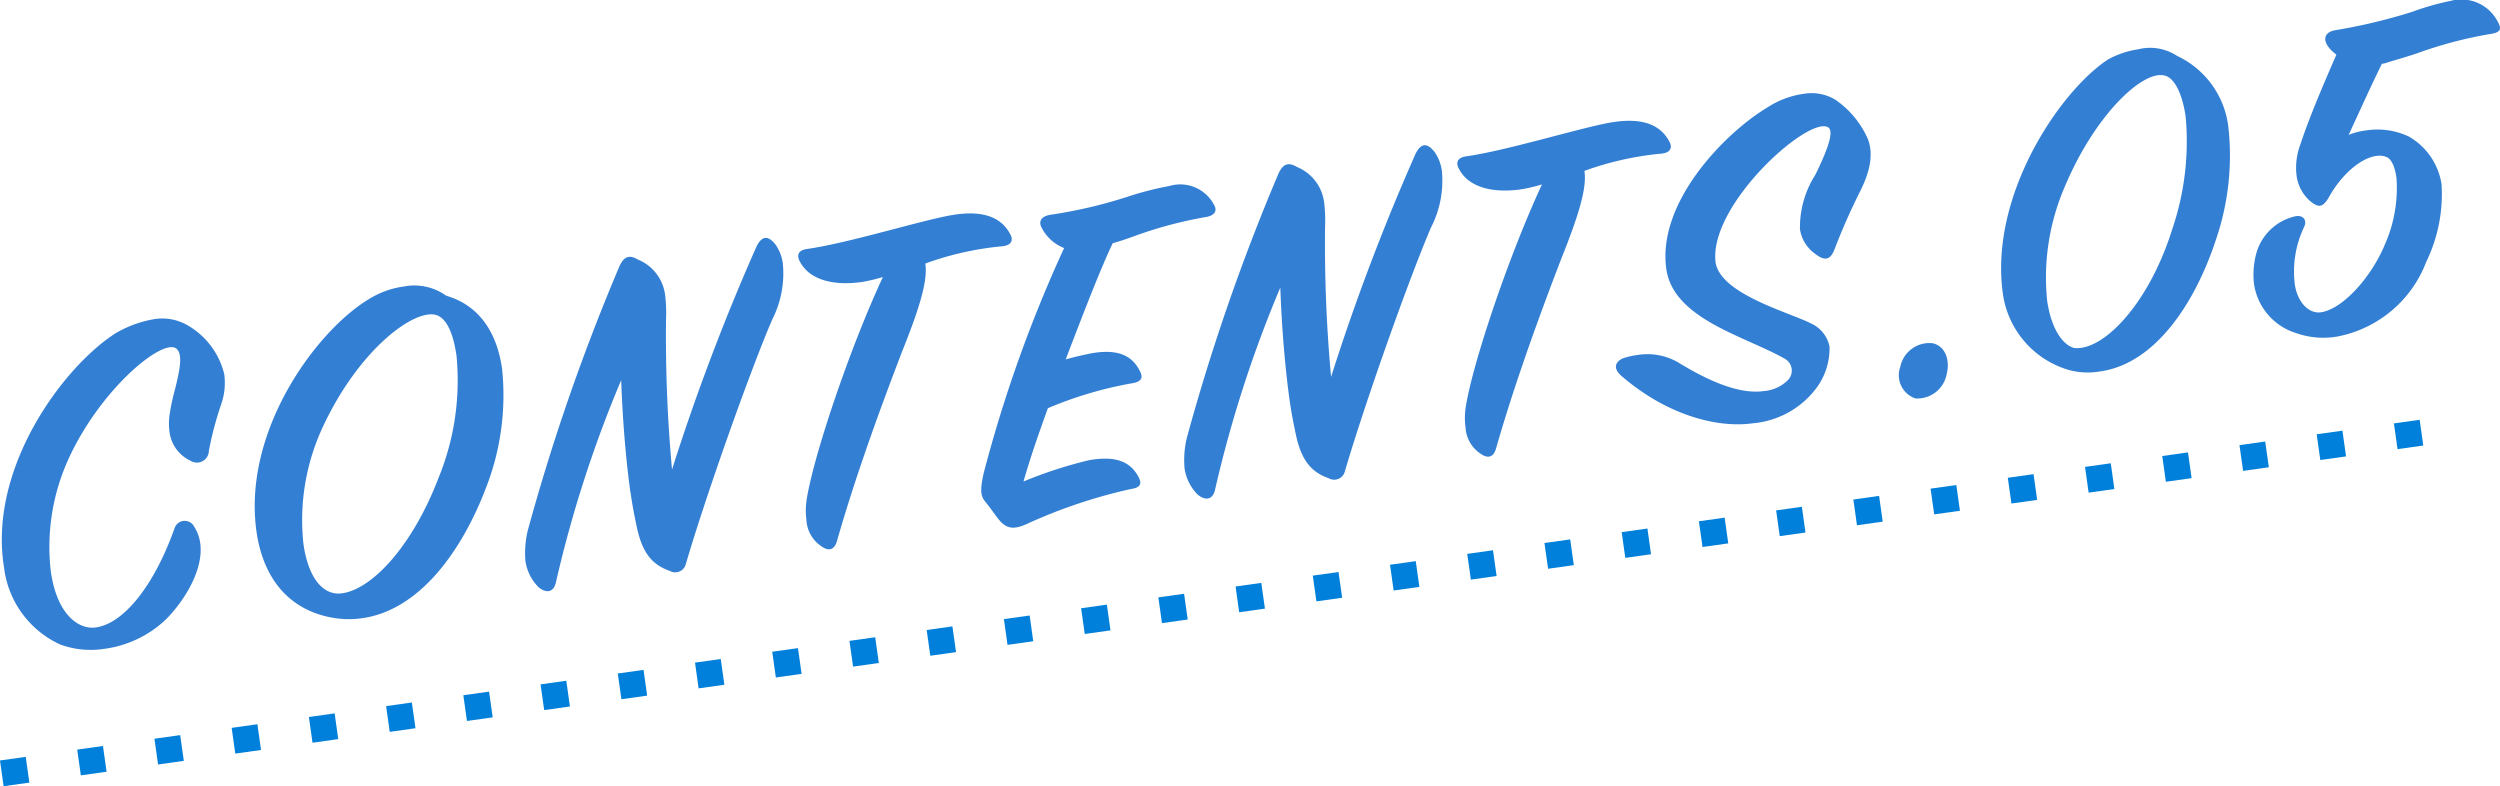
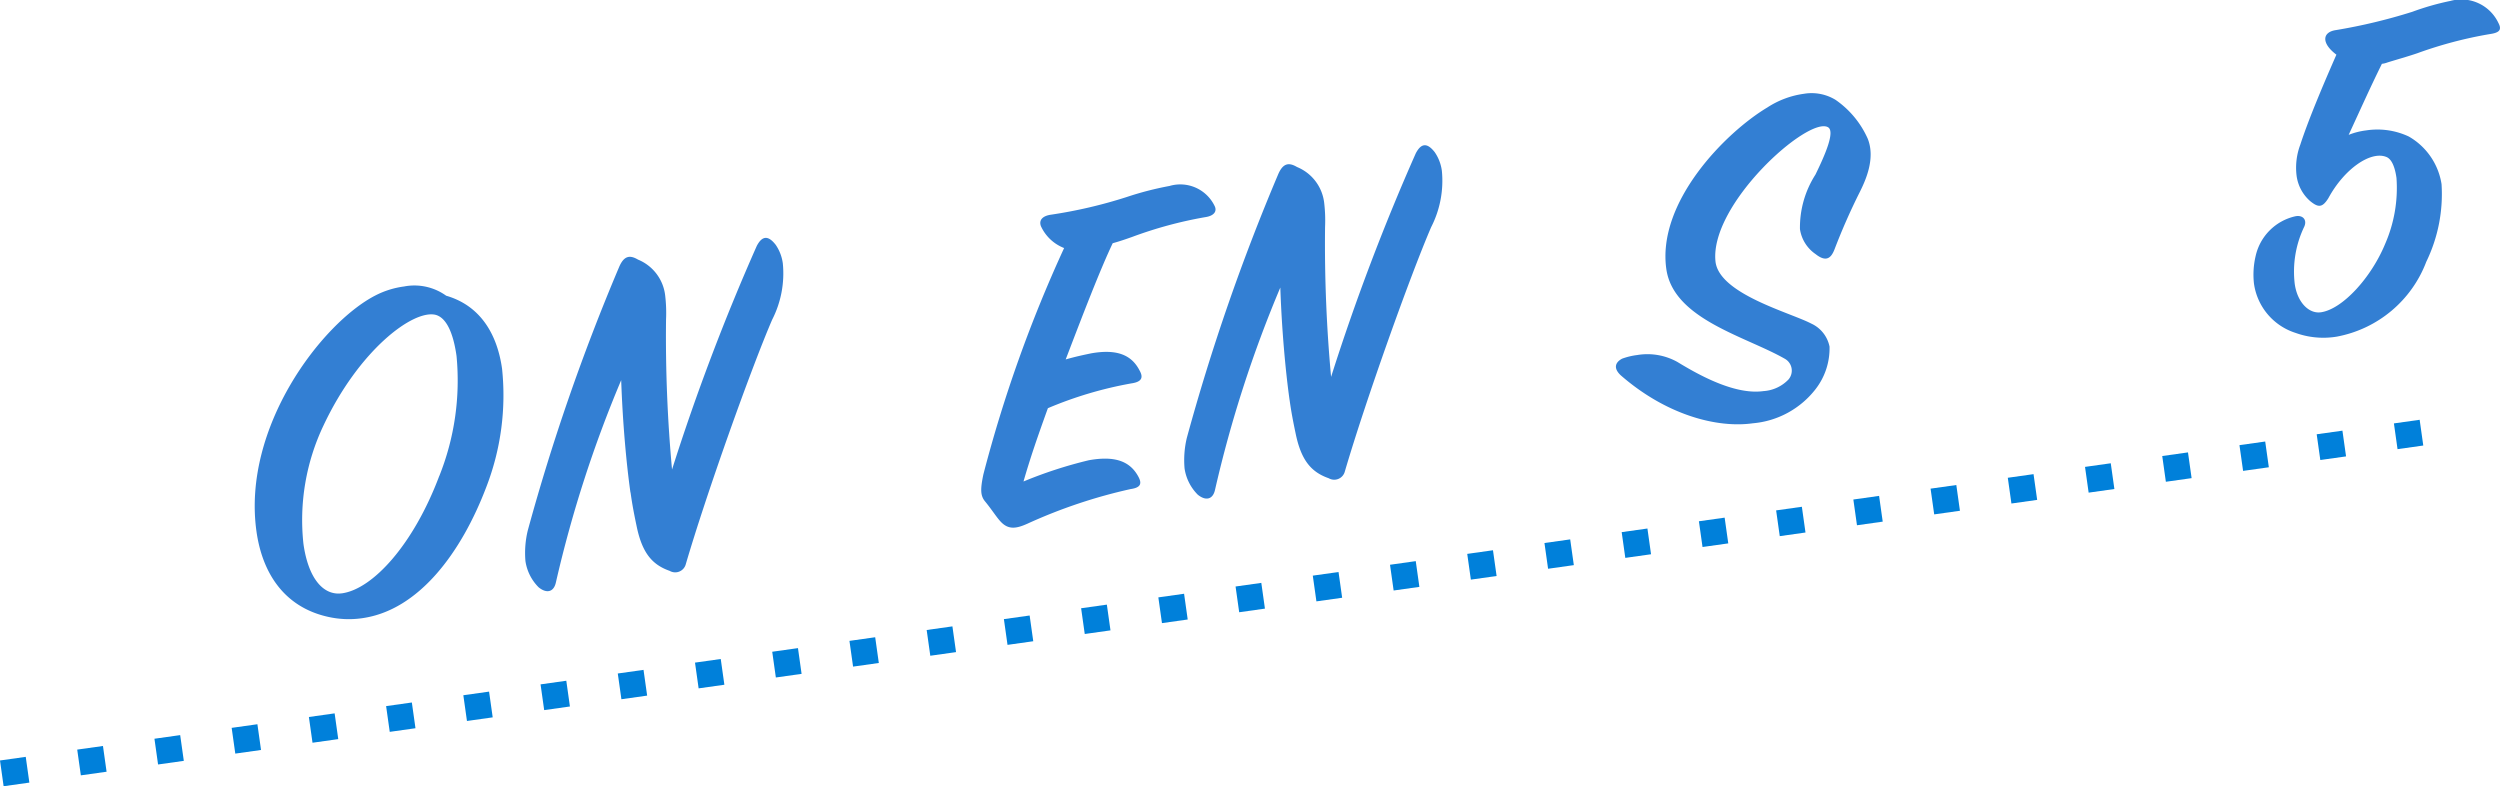
<svg xmlns="http://www.w3.org/2000/svg" width="192.345" height="60.49" viewBox="0 0 192.345 60.49">
  <defs>
    <clipPath id="clip-path">
      <rect id="長方形_1060" data-name="長方形 1060" width="192.205" height="50" fill="none" />
    </clipPath>
  </defs>
  <g id="グループ_753" data-name="グループ 753" transform="translate(-184.361 -3708)">
    <g id="グループ_378" data-name="グループ 378" transform="translate(184.5 3708)">
      <g id="グループ_377" data-name="グループ 377" clip-path="url(#clip-path)">
-         <path id="パス_1585" data-name="パス 1585" d="M14.823,80.03a3.136,3.136,0,0,1,.441,1.214c.31,2.2-1.43,4.689-2.652,5.9a8.467,8.467,0,0,1-4.675,2.243,6.852,6.852,0,0,1-3.449-.327A7.506,7.506,0,0,1,.167,83.1c-1.229-7.641,4.6-15.462,8.611-18a8.778,8.778,0,0,1,2.907-1.066,3.885,3.885,0,0,1,2.577.45,5.947,5.947,0,0,1,2.852,3.777,4.968,4.968,0,0,1-.221,2.275,26.422,26.422,0,0,0-.962,3.616.919.919,0,0,1-1.4.777A2.839,2.839,0,0,1,12.9,72.68a4.762,4.762,0,0,1,.031-1.436,16.37,16.37,0,0,1,.4-1.836c.345-1.4.629-2.681.1-3.11-1.049-.858-5.972,3.2-8.406,8.725a16.31,16.31,0,0,0-1.254,8.416c.459,3.263,2.1,4.5,3.468,4.309,2.086-.293,4.439-3.1,6.047-7.619a.821.821,0,0,1,1.533-.1" transform="translate(0 -39.474)" fill="#337fd3" />
        <path id="パス_1586" data-name="パス 1586" d="M65.517,58.16c2.62.754,3.932,2.93,4.31,5.622a19.575,19.575,0,0,1-1.2,9.067c-1.918,5.065-5.2,9.512-9.563,10.125a7.224,7.224,0,0,1-2.605-.1c-3.433-.755-5.085-3.424-5.527-6.573-1.125-8,5.021-16.024,9.132-18.149a6.736,6.736,0,0,1,2.223-.7,4.192,4.192,0,0,1,3.233.706m-.525,13.884A19.785,19.785,0,0,0,66.324,62.8c-.256-1.821-.806-2.982-1.645-3.174-1.754-.372-5.879,2.761-8.589,8.518a16.951,16.951,0,0,0-1.544,9.115c.373,2.655,1.53,4,2.971,3.8,2.352-.331,5.475-3.709,7.475-9.02" transform="translate(-31.338 -35.411)" fill="#337fd3" />
        <path id="パス_1587" data-name="パス 1587" d="M113.2,67.373c-.31-2.2-.6-5.37-.712-8.642a93.761,93.761,0,0,0-5.014,15.52c-.159.8-.722.914-1.334.42a3.59,3.59,0,0,1-1.019-2.023A7.345,7.345,0,0,1,105.3,70.3a160.077,160.077,0,0,1,7.019-20.251c.376-.9.831-.967,1.464-.593a3.4,3.4,0,0,1,2.09,2.763,11.514,11.514,0,0,1,.066,1.847,111.529,111.529,0,0,0,.461,11.54,167.883,167.883,0,0,1,6.518-17.2c.457-.876.939-.751,1.457-.089a3.292,3.292,0,0,1,.549,1.431,7.816,7.816,0,0,1-.822,4.333c-1.633,3.788-5.047,13.358-6.641,18.8a.843.843,0,0,1-1.241.523c-1.343-.469-2.088-1.371-2.512-3.284-.23-1.089-.375-1.842-.5-2.753" transform="translate(-64.834 -29.482)" fill="#337fd3" />
-         <path id="パス_1588" data-name="パス 1588" d="M160.613,64.911c.506-3.281,3.255-11.521,5.868-17.149a12.555,12.555,0,0,1-1.61.381c-2.466.347-4.22-.3-4.845-1.718-.183-.477.088-.748.619-.822,3.3-.463,9.226-2.341,11.426-2.65,1.745-.246,3.4-.014,4.2,1.5.254.428.166.905-.717.952a23.751,23.751,0,0,0-5.81,1.319c.23,1.36-.561,3.715-1.792,6.789-1.471,3.843-3.494,9.272-5,14.551-.208.726-.657.828-1.263.371a2.589,2.589,0,0,1-1.09-1.975,5.5,5.5,0,0,1,.014-1.549" transform="translate(-98.693 -26.448)" fill="#337fd3" />
        <path id="パス_1589" data-name="パス 1589" d="M196.887,59.441a104.289,104.289,0,0,1,6.216-17.43,3.256,3.256,0,0,1-1.785-1.684c-.188-.515.2-.8.766-.881a36.473,36.473,0,0,0,5.843-1.363,24.511,24.511,0,0,1,3.284-.848,2.932,2.932,0,0,1,3.464,1.525c.211.4-.007.775-.727.876a31.768,31.768,0,0,0-5.627,1.526c-.553.194-.922.323-1.48.478-.985,2.073-2.287,5.467-3.617,8.942.781-.226,1.42-.355,1.946-.467,2.076-.369,3.158.174,3.745,1.33.259.467.237.856-.636.979a29.86,29.86,0,0,0-6.424,1.908c-.78,2.16-1.358,3.827-1.877,5.64a33.367,33.367,0,0,1,5.031-1.636c2.037-.364,3.185.094,3.816,1.282.264.5.193.824-.6.936a39.872,39.872,0,0,0-7.943,2.664c-.873.394-1.48.479-2.075-.173-.319-.342-.67-.912-1.183-1.536-.373-.45-.366-.954-.136-2.069" transform="translate(-121.371 -22.927)" fill="#337fd3" />
        <path id="パス_1590" data-name="パス 1590" d="M245.589,48.768c-.309-2.2-.6-5.37-.711-8.642a93.763,93.763,0,0,0-5.014,15.52c-.159.8-.722.914-1.334.42a3.592,3.592,0,0,1-1.019-2.023,7.343,7.343,0,0,1,.173-2.346A160.085,160.085,0,0,1,244.7,31.446c.376-.9.831-.968,1.464-.593a3.4,3.4,0,0,1,2.09,2.762,11.567,11.567,0,0,1,.067,1.848A111.51,111.51,0,0,0,248.784,47,168.06,168.06,0,0,1,255.3,29.8c.457-.877.939-.751,1.458-.089a3.3,3.3,0,0,1,.549,1.431,7.819,7.819,0,0,1-.822,4.333c-1.633,3.788-5.047,13.358-6.642,18.8a.844.844,0,0,1-1.241.523c-1.343-.469-2.088-1.371-2.512-3.284-.23-1.089-.375-1.842-.5-2.753" transform="translate(-146.512 -18.003)" fill="#337fd3" />
-         <path id="パス_1591" data-name="パス 1591" d="M293,46.305c.506-3.281,3.255-11.521,5.868-17.149a12.494,12.494,0,0,1-1.61.381c-2.466.347-4.22-.3-4.845-1.718-.183-.477.088-.747.619-.822,3.3-.463,9.226-2.341,11.426-2.65,1.745-.246,3.4-.014,4.2,1.5.254.429.166.905-.717.952a23.769,23.769,0,0,0-5.81,1.319c.23,1.361-.561,3.715-1.792,6.789-1.471,3.843-3.494,9.272-5,14.551-.208.726-.657.828-1.263.371a2.589,2.589,0,0,1-1.09-1.975A5.5,5.5,0,0,1,293,46.305" transform="translate(-180.37 -14.969)" fill="#337fd3" />
        <path id="パス_1592" data-name="パス 1592" d="M324.689,39.144a5.221,5.221,0,0,1,1.16-.279,4.737,4.737,0,0,1,3.092.532c1.65,1.006,4.42,2.551,6.62,2.243a2.923,2.923,0,0,0,1.925-.891,1.044,1.044,0,0,0-.262-1.587c-3.03-1.74-8.591-3.048-9.135-6.917-.725-5.159,4.558-10.505,7.77-12.426a6.867,6.867,0,0,1,2.83-1.056,3.533,3.533,0,0,1,2.426.472,7.179,7.179,0,0,1,2.469,2.98c.6,1.5-.137,3.153-.589,4.067a48.166,48.166,0,0,0-1.966,4.455c-.256.655-.63,1.017-1.458.36a2.826,2.826,0,0,1-1.2-1.92,7.548,7.548,0,0,1,1.19-4.191c.751-1.537,1.541-3.351.956-3.655-1.547-.828-9.071,5.917-8.648,10.306.238,2.52,5.739,3.952,7.368,4.806a2.489,2.489,0,0,1,1.41,1.775,5.118,5.118,0,0,1-1.053,3.243,6.848,6.848,0,0,1-4.849,2.655c-2.769.389-6.667-.649-10.149-3.68-.622-.57-.414-1.025.09-1.29" transform="translate(-200.025 -11.549)" fill="#337fd3" />
-         <path id="パス_1593" data-name="パス 1593" d="M381.17,70.7a2.283,2.283,0,0,1,2.453-1.815c.953.175,1.411,1.233,1.111,2.4a2.291,2.291,0,0,1-2.41,1.848,1.887,1.887,0,0,1-1.154-2.43" transform="translate(-235.104 -42.481)" fill="#337fd3" />
-         <path id="パス_1594" data-name="パス 1594" d="M412.1,9.765a3.776,3.776,0,0,1,3.011.505,6.933,6.933,0,0,1,3.948,5.519,19.929,19.929,0,0,1-.93,8.525c-1.647,5.067-4.757,9.643-8.929,10.229a5.527,5.527,0,0,1-2.455-.12,7.138,7.138,0,0,1-5.041-5.868c-1.056-7.51,4.354-15.543,8.07-18a6.9,6.9,0,0,1,2.326-.791m2.585,13.989a21,21,0,0,0,1.087-8.779c-.261-1.859-.9-3.085-1.688-3.206-1.635-.351-5.3,2.99-7.674,8.7a17.581,17.581,0,0,0-1.3,8.616c.283,2.01,1.092,3.367,2.061,3.655,2.2.271,5.691-3.275,7.518-8.986" transform="translate(-247.747 -5.968)" fill="#337fd3" />
        <path id="パス_1595" data-name="パス 1595" d="M470.44,2.622A31.905,31.905,0,0,0,464.846,4.1c-.775.264-1.632.5-2.3.71a1.7,1.7,0,0,1-.413.1c-.963,1.953-1.579,3.355-2.558,5.466a5.385,5.385,0,0,1,1.344-.343,5.687,5.687,0,0,1,3.276.467,5.128,5.128,0,0,1,2.527,3.668,11.92,11.92,0,0,1-1.173,5.968,9.162,9.162,0,0,1-6.887,5.764,6.3,6.3,0,0,1-3.174-.288,4.656,4.656,0,0,1-3.2-3.805,6.221,6.221,0,0,1,.13-2.107,4.031,4.031,0,0,1,3.051-3.059c.564-.118.926.257.692.792a7.988,7.988,0,0,0-.736,4.4c.2,1.442,1.1,2.322,2.01,2.194,1.669-.235,3.88-2.673,4.947-5.26a10.753,10.753,0,0,0,.873-5.074c-.128-.911-.4-1.491-.809-1.628-1.186-.452-3.2.914-4.428,3.176-.473.762-.787.729-1.4.235a3.144,3.144,0,0,1-1.052-1.98,5.028,5.028,0,0,1,.287-2.361c.567-1.743,1.548-4.125,2.779-6.929-1.211-.913-1.058-1.747-.034-1.891A42.683,42.683,0,0,0,464.474.907a20.306,20.306,0,0,1,2.938-.838,3.159,3.159,0,0,1,3.68,1.688c.265.5.144.753-.652.865" transform="translate(-279.013 0)" fill="#337fd3" />
      </g>
    </g>
    <line id="線_44" data-name="線 44" y1="26.41" x2="187.564" transform="translate(184.5 3741.09)" fill="none" stroke="#0080da" stroke-width="2" stroke-dasharray="2 4" />
  </g>
</svg>